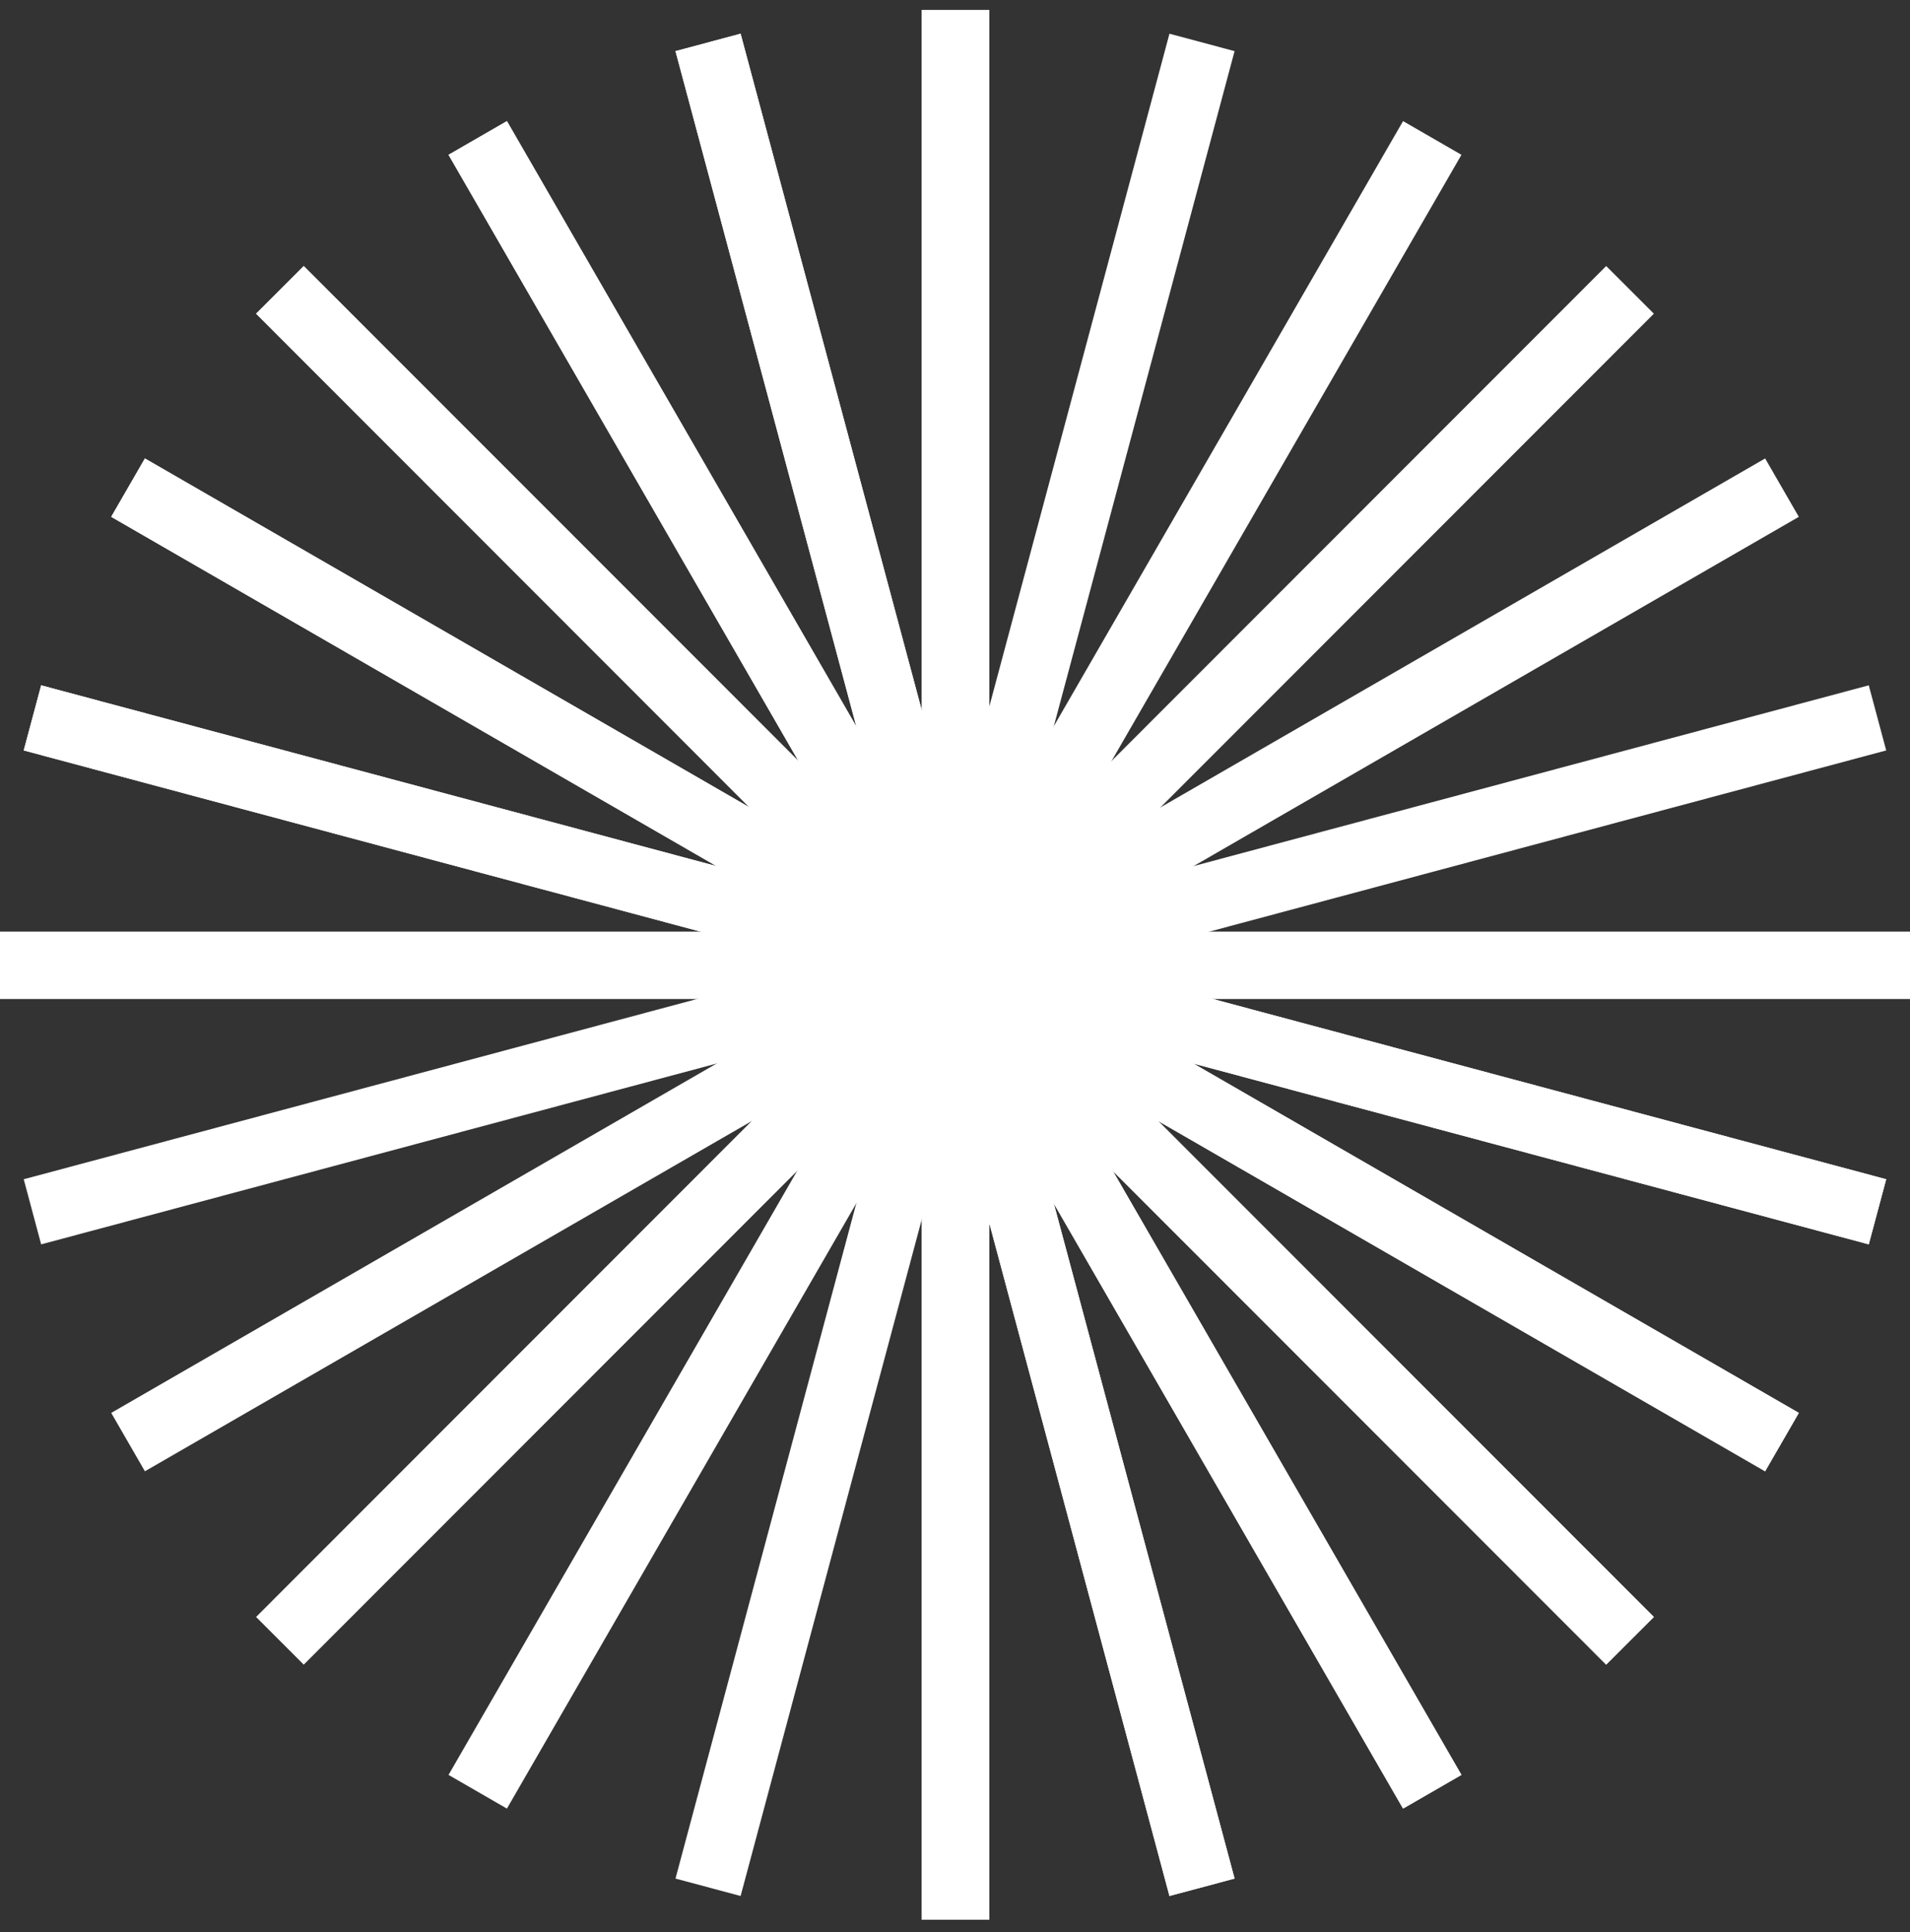
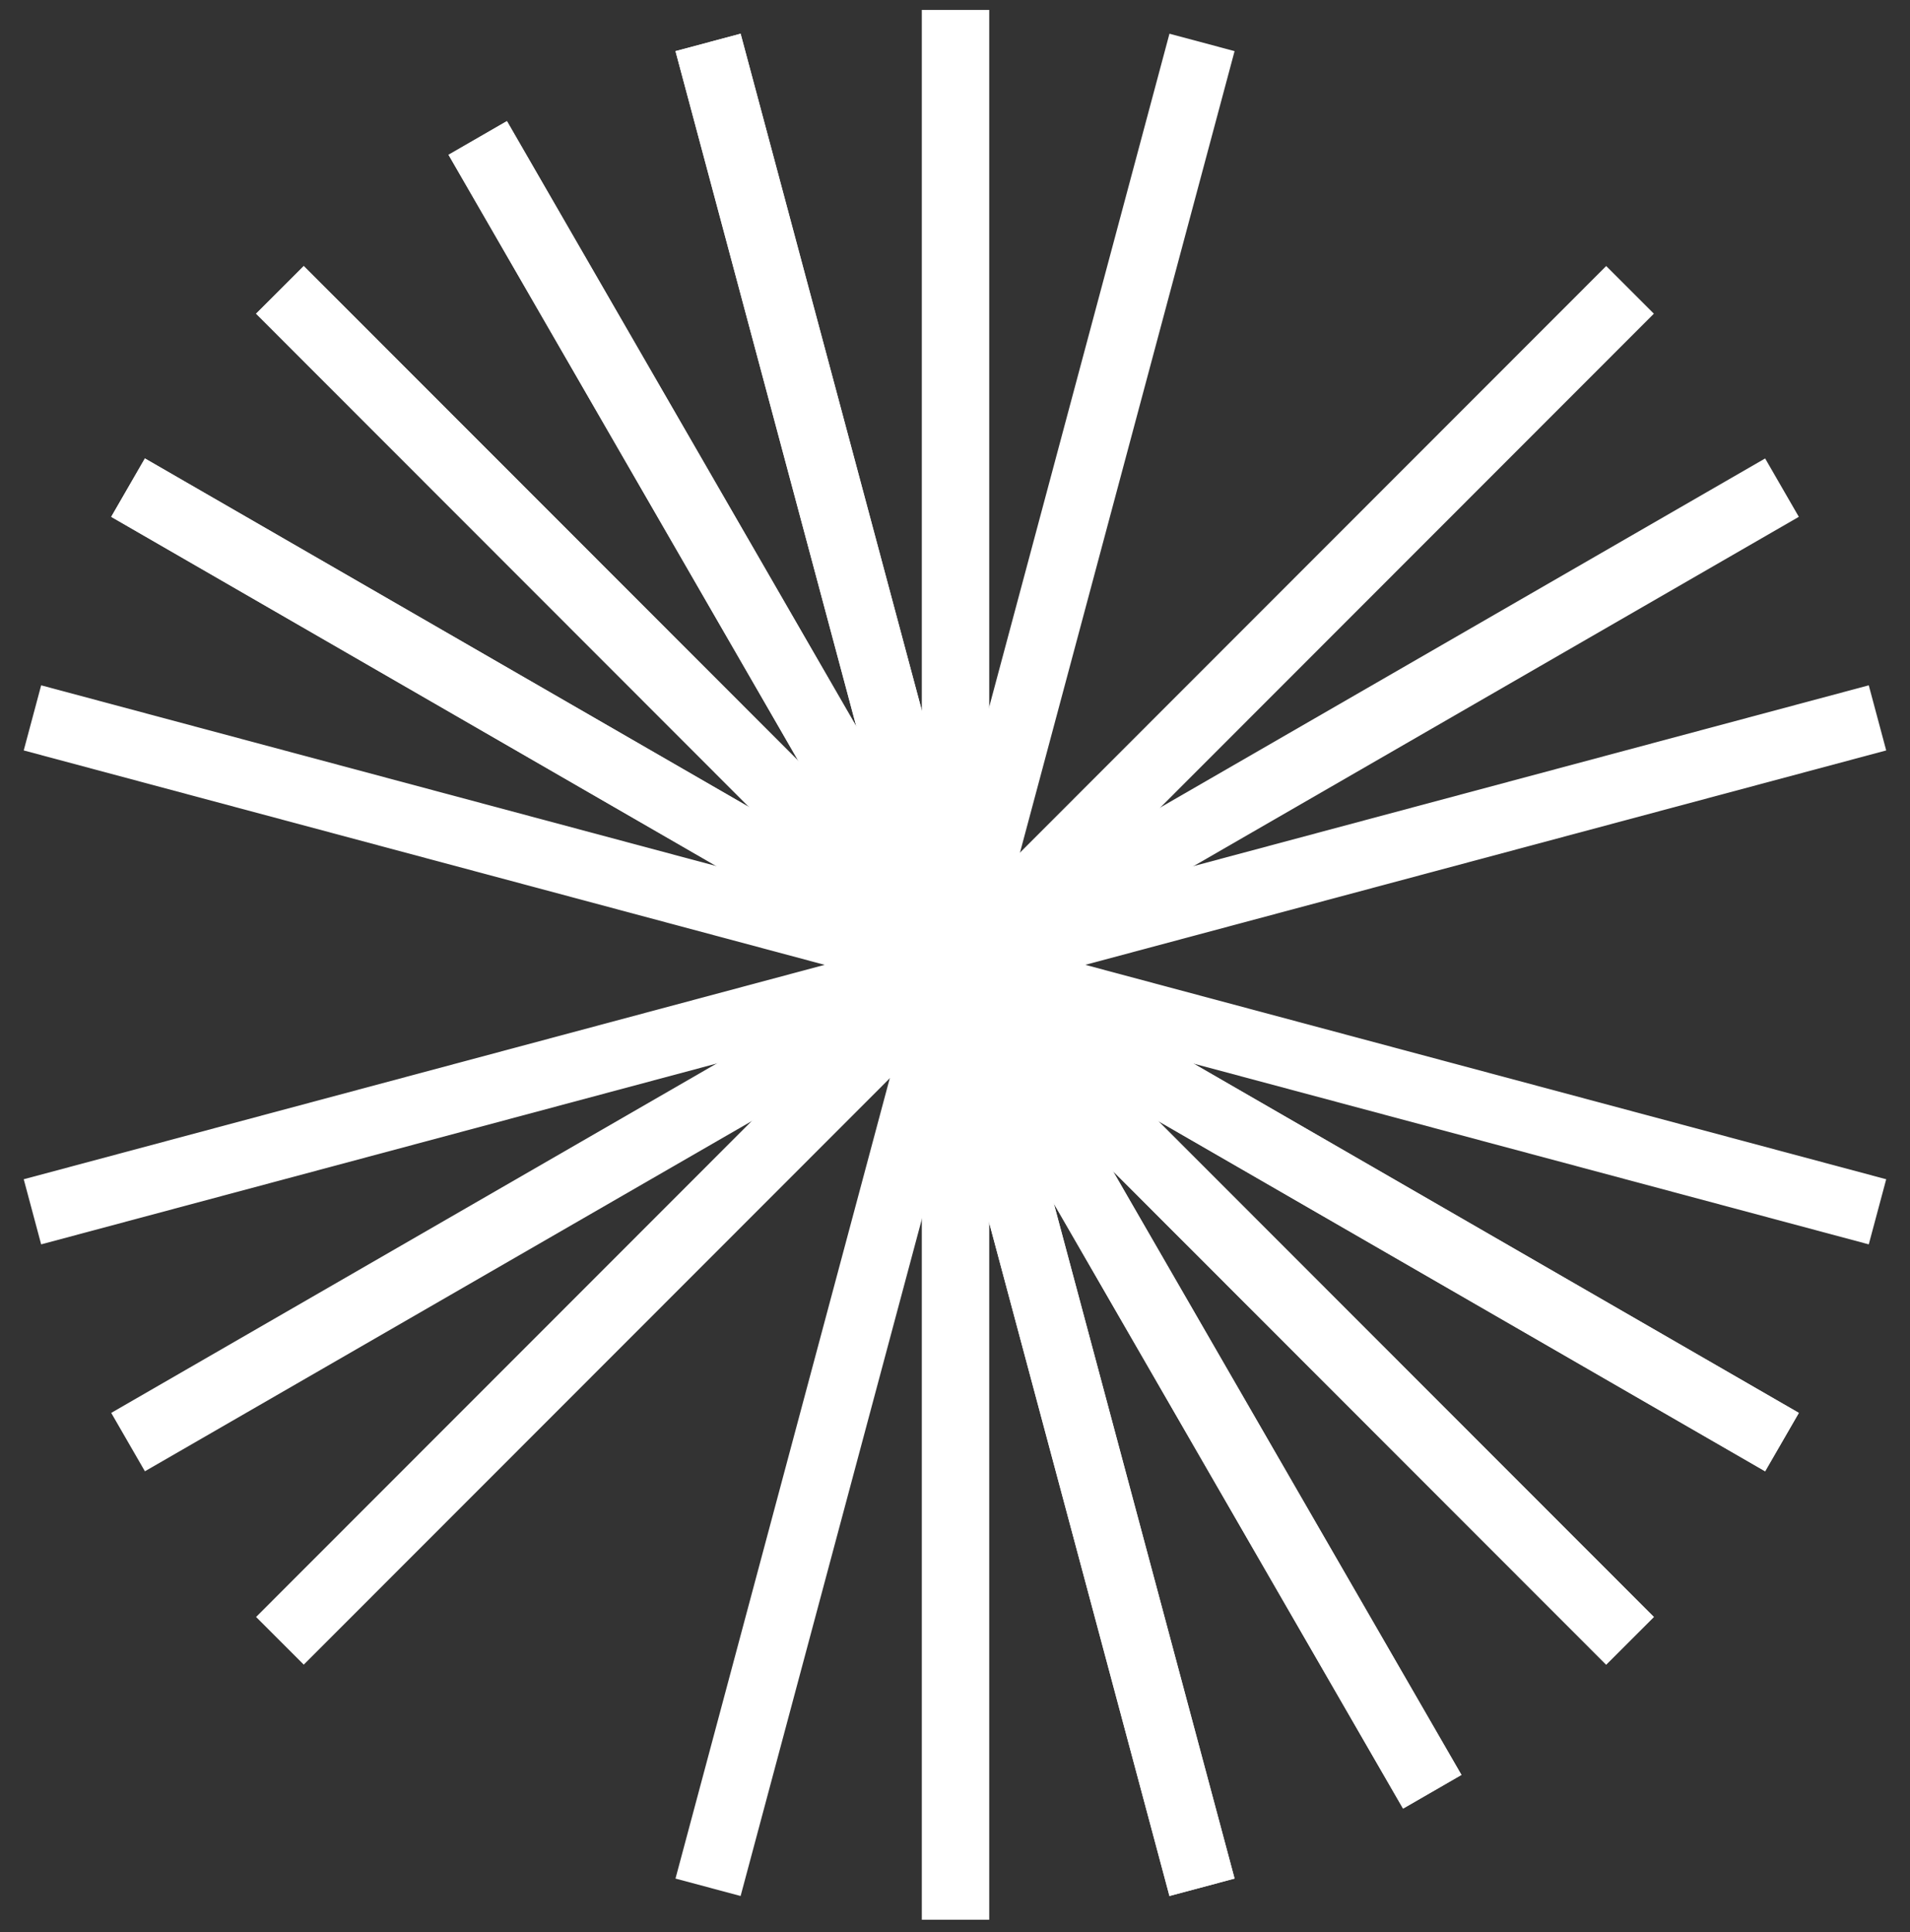
<svg xmlns="http://www.w3.org/2000/svg" width="85" height="86" viewBox="0 0 85 86" fill="none">
  <rect x="0" y="0" width="85" height="86" fill="#333333" stroke="none" />
  <path d="M42.523 0.441V85.441" stroke="white" stroke-width="3" stroke-miterlimit="10" />
  <path d="M31.51 1.888L53.493 83.996" stroke="white" stroke-width="3" stroke-miterlimit="10" />
  <path d="M21.26 6.14L63.739 79.744" stroke="white" stroke-width="3" stroke-miterlimit="10" />
  <path d="M12.457 12.901L72.54 73.026" stroke="white" stroke-width="3" stroke-miterlimit="10" />
  <path d="M5.699 21.703L79.303 64.182" stroke="white" stroke-width="3" stroke-miterlimit="10" />
-   <path d="M1.444 31.95L83.553 53.933" stroke="white" stroke-width="3" stroke-miterlimit="10" />
-   <path d="M0 42.963H85" stroke="white" stroke-width="3" stroke-miterlimit="10" />
  <path d="M1.444 53.933L83.553 31.95" stroke="white" stroke-width="3" stroke-miterlimit="10" />
  <path d="M5.699 64.182L79.303 21.703" stroke="white" stroke-width="3" stroke-miterlimit="10" />
  <path d="M12.457 73.026L72.54 12.901" stroke="white" stroke-width="3" stroke-miterlimit="10" />
-   <path d="M21.26 79.744L63.739 6.14" stroke="white" stroke-width="3" stroke-miterlimit="10" />
  <path d="M31.51 83.996L53.493 1.888" stroke="white" stroke-width="3" stroke-miterlimit="10" />
-   <path d="M42.523 85.441V0.441" stroke="white" stroke-width="3" stroke-miterlimit="10" />
  <path d="M53.493 83.996L31.51 1.888" stroke="white" stroke-width="3" stroke-miterlimit="10" />
  <path d="M63.739 79.744L21.26 6.14" stroke="white" stroke-width="3" stroke-miterlimit="10" />
  <path d="M72.54 73.026L12.457 12.901" stroke="white" stroke-width="3" stroke-miterlimit="10" />
  <path d="M79.303 64.182L5.699 21.703" stroke="white" stroke-width="3" stroke-miterlimit="10" />
  <path d="M83.553 53.933L1.444 31.95" stroke="white" stroke-width="3" stroke-miterlimit="10" />
</svg>